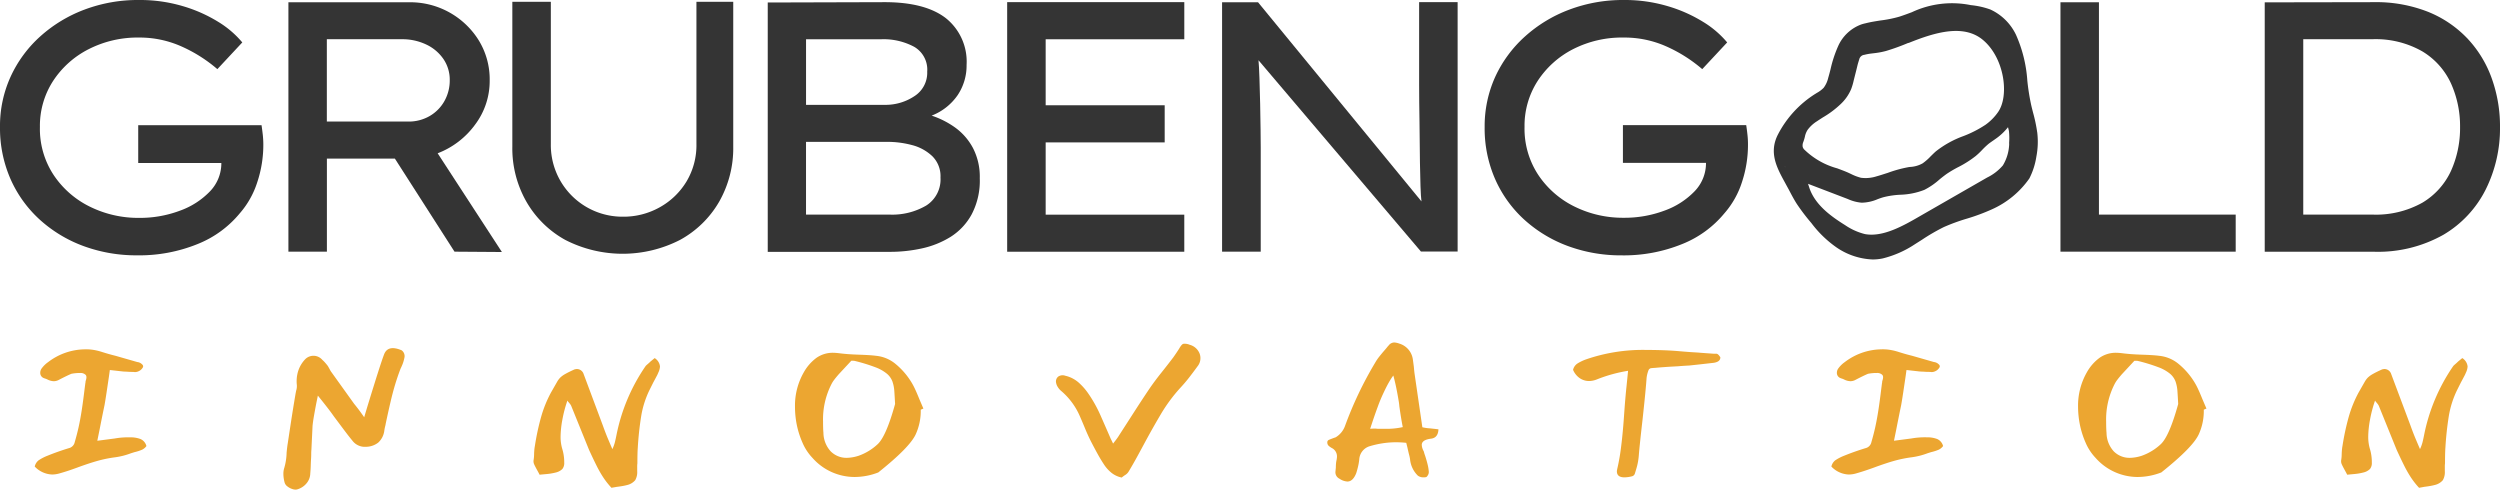
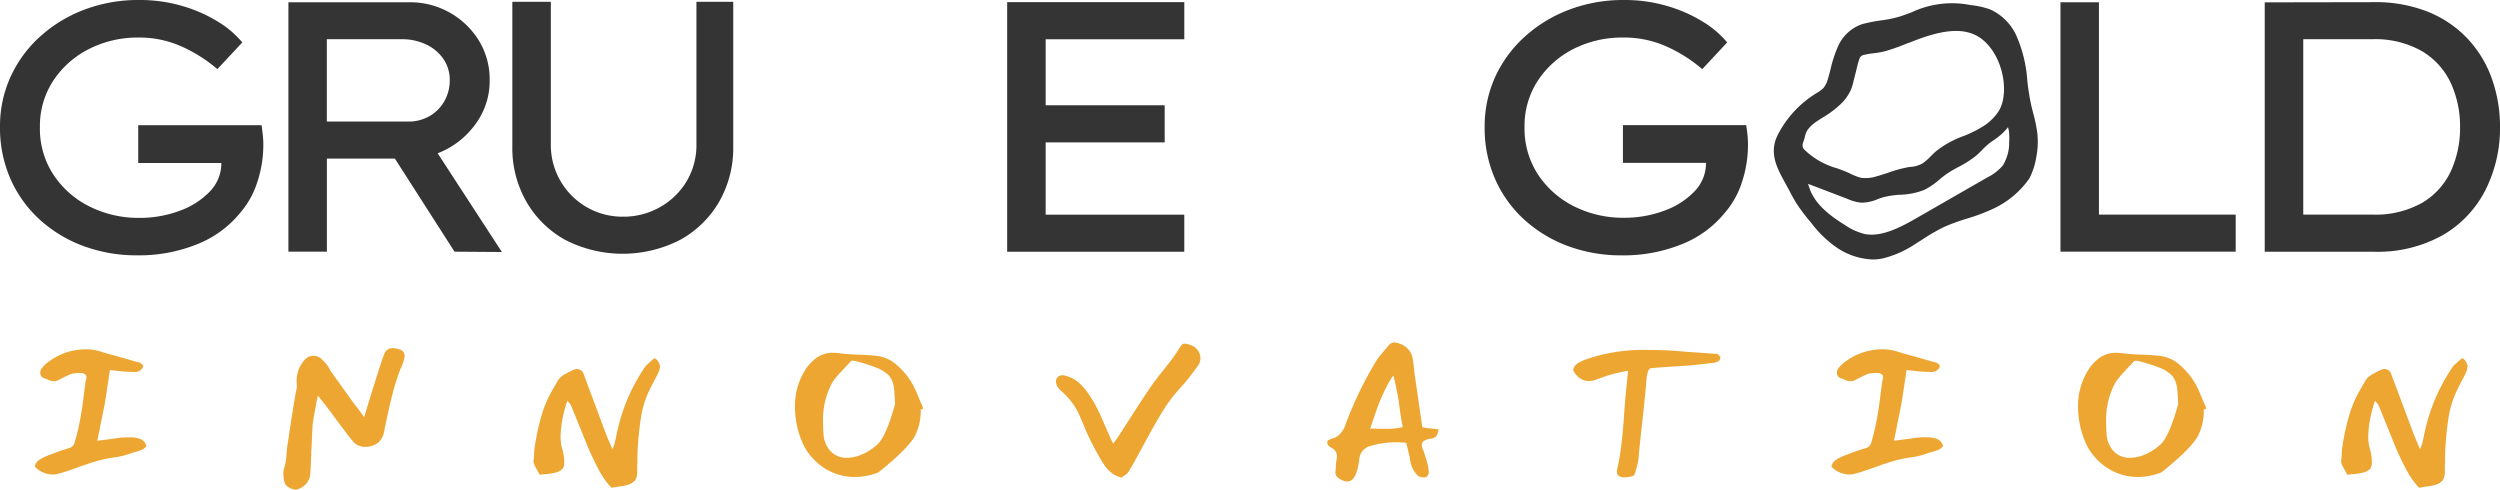
<svg xmlns="http://www.w3.org/2000/svg" width="303.209" height="59.382" viewBox="0 0 303.209 59.382">
  <defs>
    <clipPath id="clip-path">
      <rect id="Rechteck_228" data-name="Rechteck 228" width="303.209" height="31.469" fill="none" />
    </clipPath>
  </defs>
  <g id="Gruppe_3019" data-name="Gruppe 3019" transform="translate(-100.168 -21.255)">
    <g id="Gruppe_1864" data-name="Gruppe 1864" transform="translate(100.168 20.51)">
      <g id="Gruppe_171" data-name="Gruppe 171" transform="translate(0 0.745)" clip-path="url(#clip-path)">
        <path id="Pfad_48346" data-name="Pfad 48346" d="M472.4,44.166a.153.153,0,0,1,0,.041l-.055-.055Z" transform="translate(-255.891 -23.919)" fill="#343434" />
        <path id="Pfad_48347" data-name="Pfad 48347" d="M472.42,44.182h-.037l.055.055a.166.166,0,0,0-.018-.055" transform="translate(-255.913 -23.935)" fill="#343434" />
        <path id="Pfad_48348" data-name="Pfad 48348" d="M501.409,16.5a18.272,18.272,0,0,0-.495-2.355c-.073-.284-.147-.573-.215-.862a26.7,26.7,0,0,1-.486-3.038,16.289,16.289,0,0,0-1.375-5.559,6.416,6.416,0,0,0-3.116-3.07,9.783,9.783,0,0,0-2.36-.527,11.456,11.456,0,0,0-7.149.857c-.509.192-1.031.385-1.549.55a14.708,14.708,0,0,1-2.291.458c-.587.092-1.191.188-1.783.339-.156.032-.307.073-.458.119a4.932,4.932,0,0,0-2.873,2.672,14.957,14.957,0,0,0-.917,2.8c-.087.348-.179.692-.28,1.036a3.208,3.208,0,0,1-.554,1.2,3.49,3.49,0,0,1-.82.614l-.16.1a12.722,12.722,0,0,0-4.55,4.926c-1.15,2.213-.137,4.065.839,5.847.151.28.3.554.458.839.307.591.614,1.173.967,1.732a24.509,24.509,0,0,0,1.787,2.351,13.363,13.363,0,0,0,3.029,2.937,8.292,8.292,0,0,0,4.408,1.471,5.94,5.94,0,0,0,1.214-.128,12.456,12.456,0,0,0,3.909-1.728l.889-.564A23.806,23.806,0,0,1,490.1,28a23.96,23.96,0,0,1,2.786-1.017,24.066,24.066,0,0,0,2.992-1.109,11,11,0,0,0,4.583-3.767,8.708,8.708,0,0,0,.852-2.662,9.415,9.415,0,0,0,.1-2.937M470.8,20.7h.037a.153.153,0,0,1,0,.041Zm2.291-2.181a.608.608,0,0,1-.124-.252,1.061,1.061,0,0,1,.06-.541,5.262,5.262,0,0,0,.206-.664,2.373,2.373,0,0,1,.344-.862,4.118,4.118,0,0,1,1.132-1.031c.229-.156.458-.3.7-.458a11.547,11.547,0,0,0,2.145-1.6,5.337,5.337,0,0,0,1.292-1.833,7.464,7.464,0,0,0,.307-1.04l.078-.312c.078-.3.151-.6.225-.889s.124-.509.188-.765c.032-.124.073-.247.11-.371s.06-.183.087-.284a.706.706,0,0,1,.6-.5,7.127,7.127,0,0,1,.719-.142l.458-.055a9.495,9.495,0,0,0,1.471-.275,26.418,26.418,0,0,0,2.676-.971h.06c3.3-1.334,6.686-2.291,9-.367,2.607,2.172,3.235,6.773,1.833,8.762A6.35,6.35,0,0,1,495.14,15.6a13.684,13.684,0,0,1-2.685,1.375,11.963,11.963,0,0,0-3.354,1.865c-.206.183-.4.38-.6.573a6.442,6.442,0,0,1-.994.871,3.47,3.47,0,0,1-1.439.426,2.579,2.579,0,0,0-.371.05,15.2,15.2,0,0,0-2.4.669c-.458.142-.916.3-1.375.426a4.349,4.349,0,0,1-1.879.174,5.934,5.934,0,0,1-1.155-.431l-.22-.105c-.458-.22-.981-.408-1.512-.609a9.2,9.2,0,0,1-4.083-2.365Zm24.924-.642a5.371,5.371,0,0,1-.765,2.649A5.882,5.882,0,0,1,495.337,22l-8.152,4.683c-1.993,1.155-4.491,2.585-6.677,2.172a7.457,7.457,0,0,1-2.4-1.086c-1.746-1.086-3.625-2.461-4.321-4.491l-.1-.307-.069-.211,4.793,1.833a5.181,5.181,0,0,0,1.709.458,5.113,5.113,0,0,0,1.934-.426c.247-.092.49-.179.742-.247a10.223,10.223,0,0,1,2.03-.293,8.681,8.681,0,0,0,2.9-.591,8.579,8.579,0,0,0,1.833-1.26c.293-.243.573-.458.871-.674A14.124,14.124,0,0,1,491.9,20.7a12.691,12.691,0,0,0,2.058-1.315,8.6,8.6,0,0,0,.756-.715,10.259,10.259,0,0,1,.765-.729c.2-.16.412-.3.637-.458s.39-.27.577-.417a6.958,6.958,0,0,0,1.178-1.173c.046.179.11.431.115.495A8.176,8.176,0,0,1,498,17.877Z" transform="translate(-254.332 -0.467)" fill="#343434" />
        <path id="Pfad_48349" data-name="Pfad 48349" d="M472.42,44.182h-.037l.055.055a.166.166,0,0,0-.018-.055" transform="translate(-255.913 -23.935)" fill="#343434" />
        <path id="Pfad_48350" data-name="Pfad 48350" d="M16.861,0a18.273,18.273,0,0,1,5.288.738,17.568,17.568,0,0,1,4.3,1.9,11.77,11.77,0,0,1,2.937,2.507l-3.024,3.24a17.675,17.675,0,0,0-4.344-2.75,12.446,12.446,0,0,0-5.164-1.081A13.043,13.043,0,0,0,10.72,5.981a11.2,11.2,0,0,0-4.3,3.868A10.009,10.009,0,0,0,4.841,15.4a10.147,10.147,0,0,0,1.686,5.856,11.206,11.206,0,0,0,4.408,3.826,13.229,13.229,0,0,0,5.921,1.343,13.745,13.745,0,0,0,4.949-.866,9.491,9.491,0,0,0,3.666-2.355,4.912,4.912,0,0,0,1.375-3.437H16.764V15.188H31.722q.082.564.151,1.169a11.441,11.441,0,0,1,.064,1.169,14.366,14.366,0,0,1-.738,4.583,10.653,10.653,0,0,1-2.117,3.762,12.737,12.737,0,0,1-5.1,3.721,18.787,18.787,0,0,1-7.373,1.375,18.519,18.519,0,0,1-6.416-1.1,16.252,16.252,0,0,1-5.307-3.171A14.661,14.661,0,0,1,1.3,21.768,15.375,15.375,0,0,1,0,15.389,14.413,14.413,0,0,1,1.28,9.317,14.918,14.918,0,0,1,4.864,4.432,16.862,16.862,0,0,1,10.234,1.17,18.415,18.415,0,0,1,16.861,0" transform="translate(0 0)" fill="#343434" />
        <path id="Pfad_48351" data-name="Pfad 48351" d="M100.744,10.1a8.789,8.789,0,0,1-1.769,5.339,10.079,10.079,0,0,1-4.541,3.478l7.79,11.974-5.746-.041L89.247,19.564H81V30.847H76.333V.6H91.116a9.789,9.789,0,0,1,8.249,4.537,9.034,9.034,0,0,1,1.379,4.958M90.113,5.084H80.993v9.985h9.852a5.043,5.043,0,0,0,2.658-.692,4.808,4.808,0,0,0,1.773-1.833A5.091,5.091,0,0,0,95.9,10.06a4.443,4.443,0,0,0-.779-2.594,5.2,5.2,0,0,0-2.094-1.751,6.725,6.725,0,0,0-2.919-.632" transform="translate(-41.353 -0.326)" fill="#343434" />
        <path id="Pfad_48352" data-name="Pfad 48352" d="M162.39.482V18.028a13.1,13.1,0,0,1-1.709,6.7,12.277,12.277,0,0,1-4.734,4.624,15.246,15.246,0,0,1-13.94,0,12.274,12.274,0,0,1-4.7-4.624,13.06,13.06,0,0,1-1.709-6.7V.482h4.67V17.726A8.684,8.684,0,0,0,149,26.543a8.96,8.96,0,0,0,4.482-1.146,8.749,8.749,0,0,0,3.244-3.13,8.574,8.574,0,0,0,1.2-4.541V.482Z" transform="translate(-73.46 -0.261)" fill="#343434" />
-         <path id="Pfad_48353" data-name="Pfad 48353" d="M217.351.572q4.926,0,7.437,1.943A6.75,6.75,0,0,1,227.3,8.179a6.441,6.441,0,0,1-1.081,3.666,6.814,6.814,0,0,1-3.157,2.488,10.607,10.607,0,0,1,2.878,1.466,7.288,7.288,0,0,1,2.135,2.465,7.579,7.579,0,0,1,.825,3.666,8.784,8.784,0,0,1-.976,4.363,7.4,7.4,0,0,1-2.571,2.75,11.055,11.055,0,0,1-3.5,1.4,17.9,17.9,0,0,1-3.8.412h-14.87V.613Zm-.357,4.5h-9.165v7.955h9.683a6.311,6.311,0,0,0,3.5-1.081A3.359,3.359,0,0,0,222.525,9a3.2,3.2,0,0,0-1.6-3.024,7.867,7.867,0,0,0-3.932-.907m.733,12.451h-9.9v8.817h10.127a8.142,8.142,0,0,0,4.454-1.1,3.744,3.744,0,0,0,1.728-3.391,3.409,3.409,0,0,0-.994-2.594A5.591,5.591,0,0,0,220.66,17.9a11.518,11.518,0,0,0-2.919-.385Z" transform="translate(-110.069 -0.31)" fill="#343434" />
        <path id="Pfad_48354" data-name="Pfad 48354" d="M266.563.572h21.483v4.5H271.232v8.006h14.435v4.5H271.232v8.766h16.813v4.5H266.563Z" transform="translate(-144.41 -0.31)" fill="#343434" />
-         <path id="Pfad_48355" data-name="Pfad 48355" d="M347.335.572h4.67V30.817h-4.45l-19.7-23.2c.174,1.787.27,8.8.27,10.618V30.83h-4.688V.586H327.8l19.819,24.15c-.2-1.411-.211-7.978-.238-9.623s-.046-3.162-.046-4.605Z" transform="translate(-175.219 -0.31)" fill="#343434" />
        <path id="Pfad_48356" data-name="Pfad 48356" d="M409.8,0a18.269,18.269,0,0,1,5.311.738,17.53,17.53,0,0,1,4.3,1.9,11.729,11.729,0,0,1,2.942,2.507l-3.024,3.24a17.675,17.675,0,0,0-4.344-2.75,12.446,12.446,0,0,0-5.164-1.081,13.056,13.056,0,0,0-6.164,1.411,11.2,11.2,0,0,0-4.3,3.868,10.015,10.015,0,0,0-1.581,5.554,10.176,10.176,0,0,0,1.686,5.856,11.207,11.207,0,0,0,4.408,3.826,13.23,13.23,0,0,0,5.925,1.343,13.8,13.8,0,0,0,4.949-.866,9.527,9.527,0,0,0,3.666-2.355,4.908,4.908,0,0,0,1.375-3.437H409.709V15.174h14.953q.087.564.151,1.169a10.255,10.255,0,0,1,.064,1.169,14.365,14.365,0,0,1-.733,4.583,10.652,10.652,0,0,1-2.117,3.762,12.754,12.754,0,0,1-5.123,3.739,18.79,18.79,0,0,1-7.369,1.375,18.529,18.529,0,0,1-6.415-1.1,16.229,16.229,0,0,1-5.293-3.157,14.584,14.584,0,0,1-3.588-4.926,15.3,15.3,0,0,1-1.3-6.379,14.477,14.477,0,0,1,1.274-6.072A15,15,0,0,1,397.8,4.451a16.842,16.842,0,0,1,5.4-3.281A18.454,18.454,0,0,1,409.8,0" transform="translate(-212.875 0)" fill="#343434" />
        <path id="Pfad_48357" data-name="Pfad 48357" d="M566.586,26.351v4.5H545.333V.6H550V26.351Z" transform="translate(-295.433 -0.326)" fill="#343434" />
        <path id="Pfad_48358" data-name="Pfad 48358" d="M612.633.568a17.165,17.165,0,0,1,6.613,1.187,13.551,13.551,0,0,1,4.8,3.286,13.808,13.808,0,0,1,2.914,4.844,17.206,17.206,0,0,1,.976,5.811,16.623,16.623,0,0,1-1.732,7.589,13.259,13.259,0,0,1-5.142,5.5,16.163,16.163,0,0,1-8.427,2.053H599.4V.591Zm-.215,25.763a11.518,11.518,0,0,0,6.113-1.448,8.754,8.754,0,0,0,3.46-3.849,12.65,12.65,0,0,0,1.1-5.339,12.577,12.577,0,0,0-1.1-5.27,8.82,8.82,0,0,0-3.483-3.891,11.416,11.416,0,0,0-6.09-1.471h-8.345V26.331Z" transform="translate(-324.726 -0.306)" fill="#343434" />
      </g>
    </g>
    <path id="Pfad_79632" data-name="Pfad 79632" d="M3.5-.368A3.052,3.052,0,0,1,1.38-1.334a1.335,1.335,0,0,1,.46-.748,5.533,5.533,0,0,1,1.081-.563q1.242-.506,2.6-.92A.947.947,0,0,0,6.233-4.3q.276-.943.472-1.828t.368-1.989q.172-1.1.357-2.645l.092-.713a.571.571,0,0,0,.023-.207q.207-.552.011-.77a.875.875,0,0,0-.655-.23,5.313,5.313,0,0,0-1.081.1q-.322.138-.7.322t-.816.414a1.293,1.293,0,0,1-.621.161,1.813,1.813,0,0,1-.713-.184,1.99,1.99,0,0,0-.3-.127,1.134,1.134,0,0,1-.161-.057.667.667,0,0,1-.46-.667.887.887,0,0,1,.184-.529,3.365,3.365,0,0,1,.782-.759,7.467,7.467,0,0,1,4.37-1.541,5.444,5.444,0,0,1,1.058.057,6.764,6.764,0,0,1,1.035.242q.943.3,1.7.483l2.645.759a.918.918,0,0,1,.242.057.948.948,0,0,1,.356.242.277.277,0,0,1,.046.391,1.07,1.07,0,0,1-.4.379,1.086,1.086,0,0,1-.541.149,2.722,2.722,0,0,0-.38-.023q-.219,0-.517-.023l-.506-.023-1.633-.184-.115.828-.288,1.932q-.127.851-.241,1.495Q9.729-8.234,9.58-7.5T9.246-5.819L8.97-4.462l2.116-.276a9.258,9.258,0,0,1,1.863-.138,3.359,3.359,0,0,1,1.265.207,1.268,1.268,0,0,1,.713.851,1.45,1.45,0,0,1-.517.437,5.336,5.336,0,0,1-.931.3l-.437.138a8.654,8.654,0,0,1-1.886.483,14.985,14.985,0,0,0-2.116.425Q8-1.748,6.509-1.2,6-1.012,5.485-.84T4.393-.506A3.279,3.279,0,0,1,3.5-.368Zm29.67,1.817a1.114,1.114,0,0,1-.552-.058,1.875,1.875,0,0,1-.586-.311.906.906,0,0,1-.333-.437,4.092,4.092,0,0,1-.161-1.1,2.313,2.313,0,0,1,.115-.736,7.191,7.191,0,0,0,.276-1.817q.069-.736.138-1.127.161-1.081.391-2.587t.552-3.416q.023-.115.046-.241t.069-.288a1.89,1.89,0,0,0,.046-.552,4.153,4.153,0,0,1,.149-1.656,3.712,3.712,0,0,1,.863-1.472,1.408,1.408,0,0,1,2.07.069,3.663,3.663,0,0,1,.345.345q.161.184.322.391.138.23.253.448a2.167,2.167,0,0,0,.207.333l2.737,3.818q.322.391.621.793t.6.839L41.722-8.6q.782-2.553,1.288-4.14t.736-2.185q.46-1.219,2.139-.506a.88.88,0,0,1,.322.943,4.407,4.407,0,0,1-.219.747q-.126.31-.241.541-.368.966-.656,1.92T44.54-9.2q-.265,1.127-.587,2.645a3.428,3.428,0,0,1-.081.379,4.886,4.886,0,0,0-.1.54,2.336,2.336,0,0,1-.736,1.4,2.459,2.459,0,0,1-1.495.506A1.875,1.875,0,0,1,39.9-4.485Q39.537-4.922,39.1-5.5t-.966-1.288l-.483-.644q-.3-.437-.782-1.058t-1.15-1.449l-.207,1.012q-.161.851-.276,1.518t-.161,1.15l-.138,2.875q-.023.23-.023.518t-.023.655q-.023.368-.035.793T34.8-.506A1.933,1.933,0,0,1,34.316.736,2.261,2.261,0,0,1,33.166,1.449Zm38.157-.207A9.784,9.784,0,0,1,70.346,0a13.939,13.939,0,0,1-.828-1.449q-.4-.8-.909-1.909L66.493-8.579a1.169,1.169,0,0,0-.207-.368q-.092-.115-.173-.207a.879.879,0,0,1-.127-.184,15.446,15.446,0,0,0-.621,2.369,11.8,11.8,0,0,0-.207,2,5.152,5.152,0,0,0,.23,1.587A5.594,5.594,0,0,1,65.6-1.817a1.135,1.135,0,0,1-.23.782,1.671,1.671,0,0,1-.759.414,6.987,6.987,0,0,1-1.265.207l-.736.069q-.023-.046-.1-.2l-.219-.4q-.253-.46-.345-.678a.906.906,0,0,1-.069-.449,4.572,4.572,0,0,0,.057-.471q.012-.2.012-.333,0-.115.023-.414a4.471,4.471,0,0,1,.069-.529,29.908,29.908,0,0,1,.748-3.5,14.615,14.615,0,0,1,1.207-2.99l.736-1.288a2.493,2.493,0,0,1,.391-.529,2.927,2.927,0,0,1,.61-.437q.4-.23,1.116-.552a1.714,1.714,0,0,1,.172-.035.951.951,0,0,1,.127-.012.866.866,0,0,1,.805.6L70.288-6.3q.322.9.621,1.61t.529,1.242a4.6,4.6,0,0,0,.311-.851q.1-.414.173-.782a22.434,22.434,0,0,1,3.565-8.464q.115-.115.265-.241t.311-.288l.506-.414a1.367,1.367,0,0,1,.644,1.012,1.952,1.952,0,0,1-.207.759,3.343,3.343,0,0,1-.2.425q-.149.287-.4.748l-.483.966a11.456,11.456,0,0,0-.989,3.128,38.344,38.344,0,0,0-.414,3.841q-.023.3-.035.771t-.012,1.115a2.823,2.823,0,0,0-.023.391v.552a1.963,1.963,0,0,1-.242,1.1A1.818,1.818,0,0,1,73.255.9q-.253.069-.575.126t-.69.1ZM100.832-.069A6.826,6.826,0,0,1,95.7-2.392a6.2,6.2,0,0,1-1.2-1.829,10.656,10.656,0,0,1-.713-2.266A11.237,11.237,0,0,1,93.587-8.6a8.108,8.108,0,0,1,1.081-4.186A5.522,5.522,0,0,1,96.2-14.524a3.436,3.436,0,0,1,2.035-.609q.092,0,.253.011t.391.035q.506.069,1.116.115t1.322.069q1.426.046,2.116.138a4.353,4.353,0,0,1,2.243.9,8.751,8.751,0,0,1,1.805,1.955,8.051,8.051,0,0,1,.609,1.058q.265.552.587,1.357l.483,1.127-.322.138a6.793,6.793,0,0,1-.6,2.967q-.713,1.587-4.554,4.646A7.975,7.975,0,0,1,100.832-.069Zm-.92-2.323a4.952,4.952,0,0,0,1.4-.253,6.6,6.6,0,0,0,2.3-1.4q1.035-.966,2.116-4.876-.046-.874-.092-1.541a4.449,4.449,0,0,0-.23-1.184,2.278,2.278,0,0,0-.667-.943,4.852,4.852,0,0,0-1.414-.793,21.064,21.064,0,0,0-2.473-.759.855.855,0,0,0-.207-.023h-.23L98.9-12.535q-.322.368-.54.656a3.376,3.376,0,0,0-.334.517,9.392,9.392,0,0,0-1.035,4.577q0,.437.011.782t.035.575a3.381,3.381,0,0,0,.874,2.242A2.689,2.689,0,0,0,99.912-2.392ZM133.216,0a2.908,2.908,0,0,1-1.242-.575,4.368,4.368,0,0,1-.851-.92q-.46-.69-.863-1.426t-.794-1.495q-.368-.736-.69-1.518T128.11-7.5a8.348,8.348,0,0,0-2.277-3.036,2.058,2.058,0,0,1-.368-.437,1.415,1.415,0,0,1-.207-.506.755.755,0,0,1,.264-.771.945.945,0,0,1,.84-.1,3.713,3.713,0,0,1,1.6.805,7.367,7.367,0,0,1,1.185,1.334,16.061,16.061,0,0,1,1.483,2.645q.61,1.38,1.208,2.76a2.634,2.634,0,0,0,.127.265q.08.149.2.425.253-.322.425-.552a5.385,5.385,0,0,0,.311-.46q.92-1.426,1.829-2.84t1.852-2.818q.667-.966,1.414-1.9t1.461-1.874q.345-.483.713-1.058.3-.529.506-.6a1.513,1.513,0,0,1,.782.115,1.775,1.775,0,0,1,1.208,1.081,1.572,1.572,0,0,1-.264,1.541q-.483.667-1,1.334T140.3-10.856a19.458,19.458,0,0,0-2.335,3.162q-1,1.691-1.943,3.439-.483.9-.966,1.783t-1.012,1.76a1.19,1.19,0,0,1-.391.391A3.6,3.6,0,0,0,133.216,0Zm27.37.483a1.9,1.9,0,0,1-.966-.345.864.864,0,0,1-.483-.874l.046-.46q0-.276.023-.518a2.907,2.907,0,0,1,.069-.425q.023-.138.035-.242a1.61,1.61,0,0,0,.012-.172,1.135,1.135,0,0,0-.552-.989,2.257,2.257,0,0,1-.46-.311.552.552,0,0,1-.161-.425.3.3,0,0,1,.161-.276q.092-.046.3-.127t.552-.2a2.647,2.647,0,0,0,1.127-1.357,44.761,44.761,0,0,1,3.657-7.682,5.845,5.845,0,0,1,.506-.747q.3-.38.621-.748.184-.207.311-.368a2.907,2.907,0,0,1,.219-.253.85.85,0,0,1,.69-.345,2.189,2.189,0,0,1,.6.138,2.326,2.326,0,0,1,1.633,1.932l.115.851q.023.276.046.495t.046.38l.943,6.486a5.682,5.682,0,0,0,.989.138q.161.023.4.046t.564.069q-.046,1.012-.874,1.127-1.15.138-1.15.759a1.687,1.687,0,0,0,.23.759,1.067,1.067,0,0,1,.057.184q.034.138.127.391.184.575.3,1.058a5.113,5.113,0,0,1,.138.851.691.691,0,0,1-.1.414q-.127.23-.242.253a1.054,1.054,0,0,1-.276.023,1.1,1.1,0,0,1-.713-.207,3.2,3.2,0,0,1-.943-2,4.706,4.706,0,0,0-.115-.54q-.092-.357-.207-.885l-.138-.552a11.87,11.87,0,0,0-1.265-.069,11.123,11.123,0,0,0-3.1.46,1.776,1.776,0,0,0-1.334,1.61,6.463,6.463,0,0,1-.149.885q-.1.425-.219.794Q161.253.483,160.586.483Zm2.76-6.394a2.964,2.964,0,0,1,.368-.023h.345a2.056,2.056,0,0,0,.287.023h.84a8.948,8.948,0,0,0,2.116-.207q-.184-.9-.414-2.507a7.06,7.06,0,0,0-.1-.759q-.1-.621-.264-1.438t-.368-1.552a7.579,7.579,0,0,0-.518.793q-.287.495-.61,1.184a18.734,18.734,0,0,0-.759,1.806Q163.852-7.475,163.346-5.911ZM194.189-.023q-.92,0-.92-.736a.722.722,0,0,1,.012-.115q.012-.069.035-.184a24.544,24.544,0,0,0,.471-2.725q.219-1.713.38-4.151.138-1.909.276-3.174l.184-1.84a17.926,17.926,0,0,0-3.818,1.058,2.67,2.67,0,0,1-.9.184,2.01,2.01,0,0,1-1.139-.345,2.313,2.313,0,0,1-.816-1.012,1.274,1.274,0,0,1,.518-.759,5.347,5.347,0,0,1,1.046-.506,21.047,21.047,0,0,1,7.314-1.15q.989,0,2.012.034t2.082.127q1.058.092,1.679.127t.8.057l1.61.115h.322q.207,0,.483.437,0,.552-.828.667l-1.771.2-1.173.126q-.437.023-.782.046t-.575.046q-.9.046-1.564.092t-1.127.092q-.368.023-.575.046a.408.408,0,0,0-.322.253,3.824,3.824,0,0,0-.23.92q-.092,1.4-.483,4.991-.184,1.61-.3,2.714t-.161,1.7q-.023.322-.092.736a7.135,7.135,0,0,1-.207.874q-.115.391-.184.609a.484.484,0,0,1-.322.311A3.981,3.981,0,0,1,194.189-.023ZM221.4-.368a3.052,3.052,0,0,1-2.116-.966,1.335,1.335,0,0,1,.46-.748,5.534,5.534,0,0,1,1.081-.563q1.242-.506,2.6-.92a.947.947,0,0,0,.713-.736q.276-.943.471-1.828t.368-1.989q.173-1.1.357-2.645l.092-.713a.571.571,0,0,0,.023-.207q.207-.552.011-.77a.875.875,0,0,0-.656-.23,5.313,5.313,0,0,0-1.081.1q-.322.138-.7.322t-.816.414a1.293,1.293,0,0,1-.621.161,1.813,1.813,0,0,1-.713-.184,1.989,1.989,0,0,0-.3-.127,1.133,1.133,0,0,1-.161-.057.667.667,0,0,1-.46-.667.887.887,0,0,1,.184-.529,3.365,3.365,0,0,1,.782-.759,7.467,7.467,0,0,1,4.37-1.541,5.444,5.444,0,0,1,1.058.057,6.764,6.764,0,0,1,1.035.242q.943.3,1.7.483l2.645.759a.918.918,0,0,1,.242.057.948.948,0,0,1,.357.242.277.277,0,0,1,.046.391,1.07,1.07,0,0,1-.4.379,1.086,1.086,0,0,1-.54.149,2.722,2.722,0,0,0-.38-.023q-.219,0-.518-.023l-.506-.023-1.633-.184-.115.828-.288,1.932q-.127.851-.242,1.495-.115.552-.264,1.288t-.333,1.679l-.276,1.357,2.116-.276a9.258,9.258,0,0,1,1.863-.138,3.359,3.359,0,0,1,1.265.207,1.268,1.268,0,0,1,.713.851,1.45,1.45,0,0,1-.518.437,5.336,5.336,0,0,1-.932.3l-.437.138a8.654,8.654,0,0,1-1.886.483,14.986,14.986,0,0,0-2.116.425q-1.035.288-2.53.84-.506.184-1.023.356T222.3-.506A3.279,3.279,0,0,1,221.4-.368Zm35.052.3a6.826,6.826,0,0,1-5.129-2.323,6.2,6.2,0,0,1-1.2-1.829,10.656,10.656,0,0,1-.713-2.266,11.237,11.237,0,0,1-.207-2.116,8.108,8.108,0,0,1,1.081-4.186,5.522,5.522,0,0,1,1.529-1.736,3.436,3.436,0,0,1,2.036-.609q.092,0,.253.011t.391.035q.506.069,1.115.115t1.323.069q1.426.046,2.116.138a4.353,4.353,0,0,1,2.242.9,8.751,8.751,0,0,1,1.806,1.955,8.05,8.05,0,0,1,.609,1.058q.264.552.586,1.357l.483,1.127-.322.138a6.793,6.793,0,0,1-.6,2.967Q263.143-3.68,259.3-.621A7.975,7.975,0,0,1,256.45-.069Zm-.92-2.323a4.953,4.953,0,0,0,1.4-.253,6.6,6.6,0,0,0,2.3-1.4q1.035-.966,2.116-4.876-.046-.874-.092-1.541a4.45,4.45,0,0,0-.23-1.184,2.277,2.277,0,0,0-.667-.943,4.852,4.852,0,0,0-1.415-.793,21.064,21.064,0,0,0-2.472-.759.855.855,0,0,0-.207-.023h-.23l-1.518,1.633q-.322.368-.54.656a3.375,3.375,0,0,0-.333.517,9.392,9.392,0,0,0-1.035,4.577q0,.437.012.782t.035.575a3.381,3.381,0,0,0,.874,2.242A2.689,2.689,0,0,0,255.53-2.392Zm35.029,3.634A9.782,9.782,0,0,1,289.582,0a13.941,13.941,0,0,1-.828-1.449q-.4-.8-.909-1.909l-2.116-5.221a1.168,1.168,0,0,0-.207-.368q-.092-.115-.172-.207a.878.878,0,0,1-.126-.184,15.447,15.447,0,0,0-.621,2.369,11.8,11.8,0,0,0-.207,2,5.152,5.152,0,0,0,.23,1.587,5.594,5.594,0,0,1,.207,1.564,1.135,1.135,0,0,1-.23.782,1.671,1.671,0,0,1-.759.414,6.988,6.988,0,0,1-1.265.207l-.736.069q-.023-.046-.1-.2l-.219-.4q-.253-.46-.345-.678a.906.906,0,0,1-.069-.449,4.568,4.568,0,0,0,.057-.471q.011-.2.012-.333,0-.115.023-.414a4.475,4.475,0,0,1,.069-.529,29.907,29.907,0,0,1,.748-3.5,14.613,14.613,0,0,1,1.207-2.99l.736-1.288a2.493,2.493,0,0,1,.391-.529,2.927,2.927,0,0,1,.61-.437q.4-.23,1.115-.552a1.714,1.714,0,0,1,.173-.035.951.951,0,0,1,.126-.012.866.866,0,0,1,.8.6L289.524-6.3q.322.9.621,1.61t.529,1.242a4.6,4.6,0,0,0,.311-.851q.1-.414.172-.782a22.435,22.435,0,0,1,3.565-8.464q.115-.115.264-.241t.311-.288l.506-.414a1.367,1.367,0,0,1,.644,1.012,1.952,1.952,0,0,1-.207.759,3.348,3.348,0,0,1-.2.425q-.15.287-.4.748l-.483.966a11.456,11.456,0,0,0-.989,3.128,38.348,38.348,0,0,0-.414,3.841q-.023.3-.034.771t-.012,1.115a2.819,2.819,0,0,0-.023.391v.552a1.963,1.963,0,0,1-.241,1.1,1.818,1.818,0,0,1-.954.575q-.253.069-.575.126t-.69.1Z" transform="translate(103 79.174)" fill="#eca631" />
  </g>
</svg>